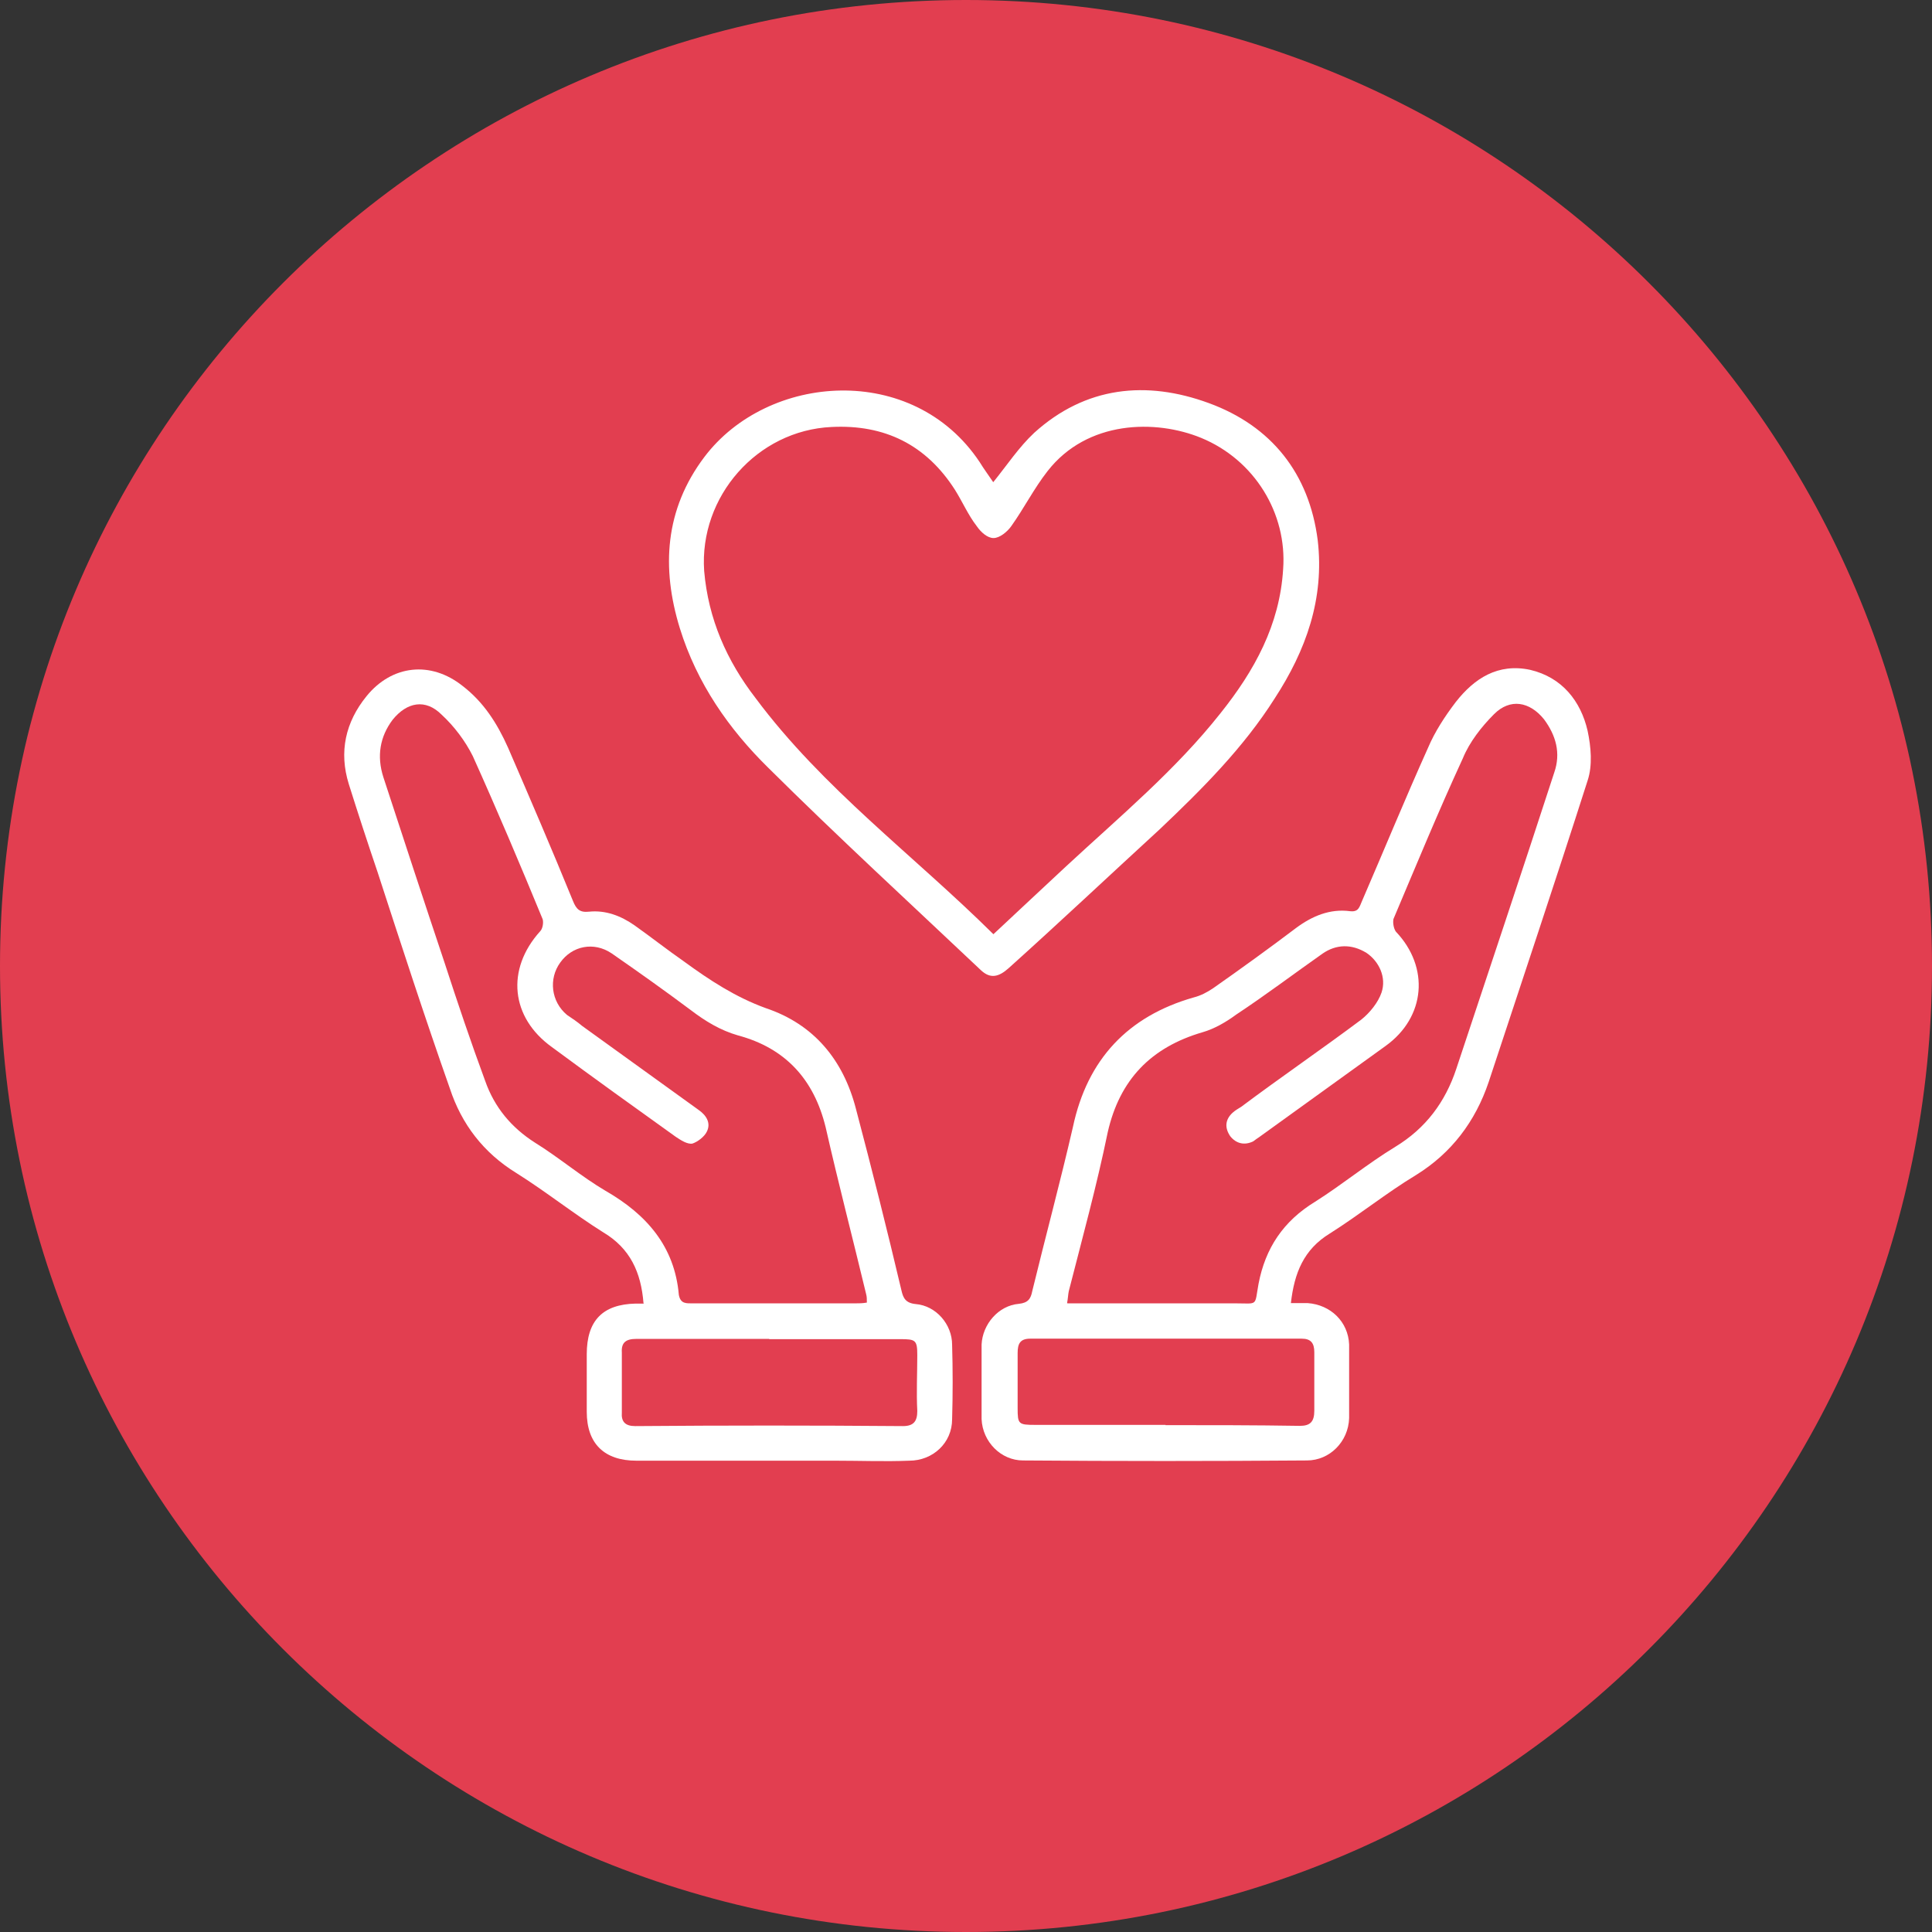
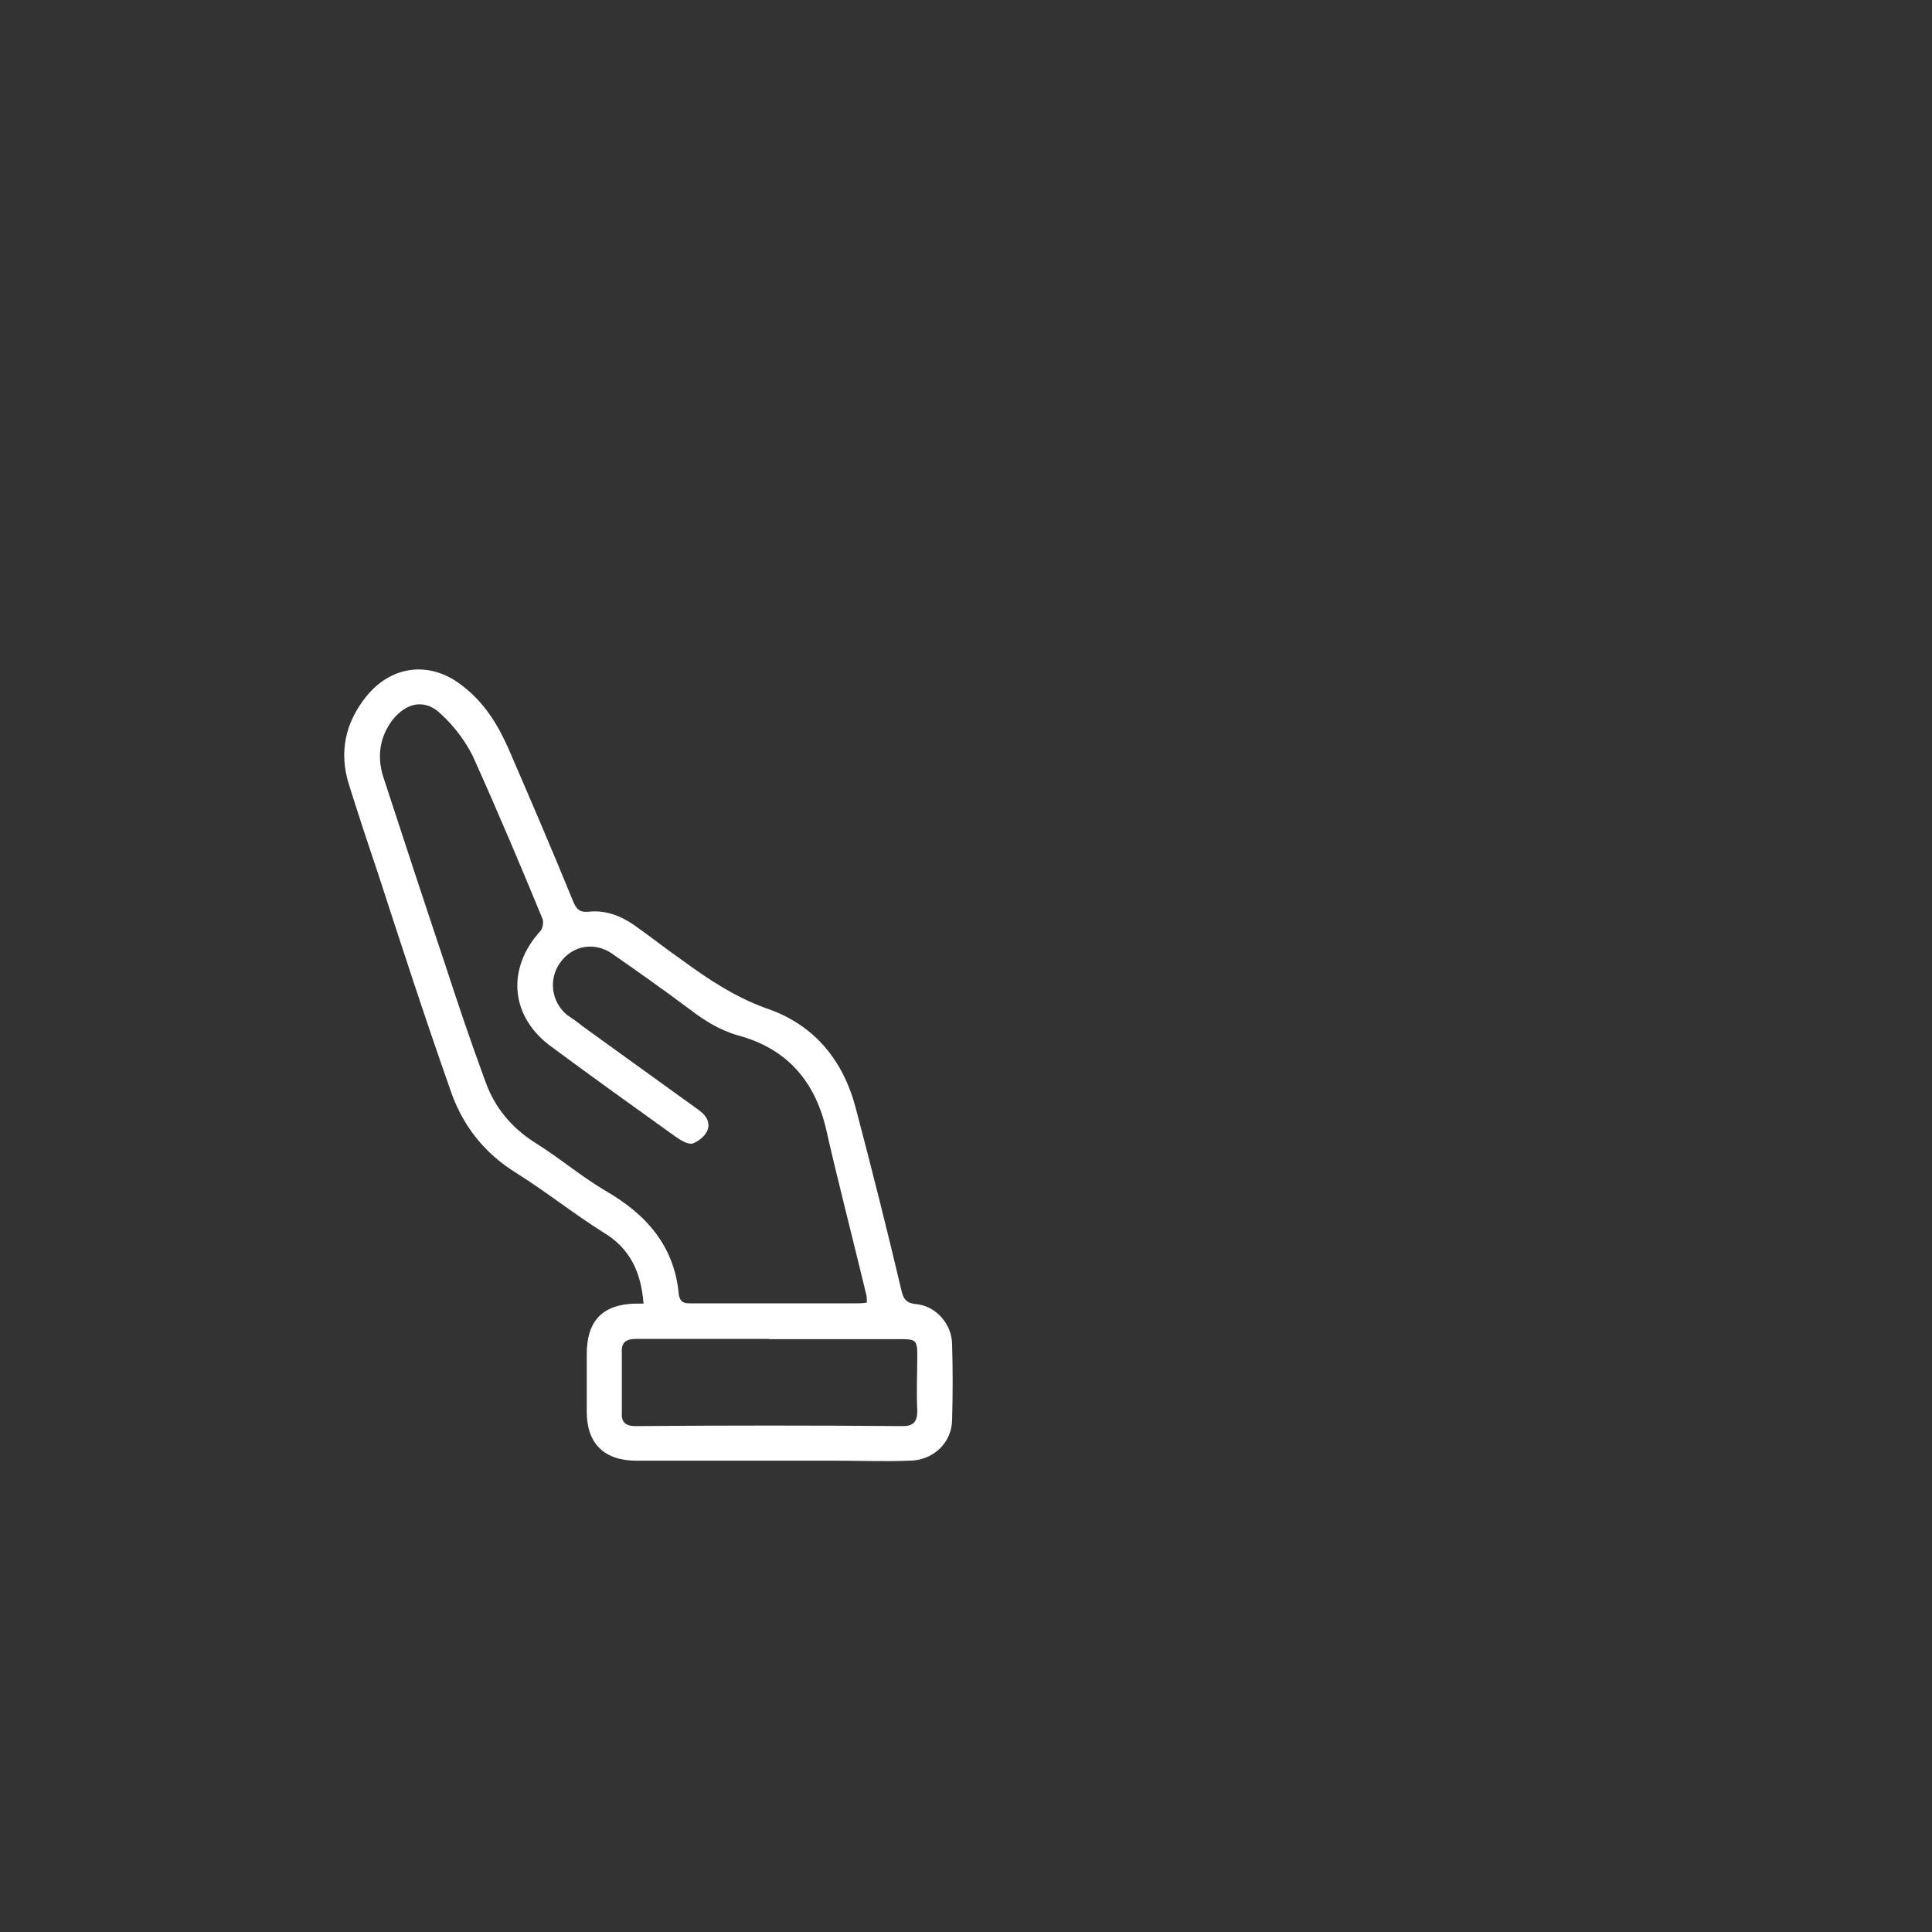
<svg xmlns="http://www.w3.org/2000/svg" id="Calque_2" viewBox="0 0 79.32 79.32">
  <rect x="0" y="0" width="79.32" height="79.32" fill="#333333" stroke="none" />
  <defs>
    <style>.cls-1{fill:#fff;}.cls-2{fill:#e23e50;}</style>
  </defs>
  <g id="Calque_1-2">
    <g>
-       <path class="cls-2" d="m0,39.66C0,17.76,17.76,0,39.66,0s39.66,17.76,39.66,39.66-17.76,39.66-39.66,39.66S0,61.56,0,39.66" />
-       <path class="cls-1" d="m47.85,58.51c1.84,0,3.68,0,5.52.03.42,0,.59-.17.59-.62v-2.4c0-.38-.14-.56-.52-.56h-11.14c-.42,0-.52.21-.52.59v2.26c0,.66.03.69.73.69h5.34Zm-4.02-5h6.87c.97,0,.8.14.97-.8.28-1.46,1.01-2.57,2.32-3.37,1.11-.7,2.15-1.56,3.3-2.26,1.25-.76,2.05-1.84,2.5-3.2,1.35-4.07,2.71-8.13,4.02-12.16.28-.8.07-1.53-.42-2.19-.59-.73-1.39-.87-2.05-.21-.52.52-1.01,1.15-1.28,1.81-1.01,2.19-1.91,4.38-2.85,6.6-.03.14,0,.38.1.52,1.39,1.46,1.22,3.51-.42,4.69-1.73,1.25-3.47,2.5-5.2,3.75-.07.04-.14.1-.24.17-.35.17-.69.1-.94-.21-.24-.35-.21-.69.1-.97.11-.1.24-.17.35-.24,1.63-1.22,3.3-2.36,4.93-3.58.35-.28.69-.7.83-1.11.21-.62-.1-1.28-.62-1.63-.62-.38-1.25-.35-1.8.03-1.18.83-2.33,1.7-3.54,2.5-.42.31-.9.59-1.39.73-2.12.62-3.4,1.95-3.89,4.1-.45,2.19-1.04,4.34-1.6,6.53-.03.14-.03.28-.07.49m9.19,0h.69c.94.07,1.66.76,1.7,1.7v3.02c-.03.97-.8,1.74-1.73,1.74-3.89.03-7.77.03-11.66,0-.9,0-1.66-.76-1.7-1.7v-3.06c.04-.83.69-1.6,1.53-1.67.38-.04.49-.21.55-.52.55-2.26,1.15-4.48,1.67-6.74.59-2.78,2.26-4.55,4.96-5.32.28-.07.55-.21.8-.38,1.14-.8,2.29-1.63,3.4-2.47.66-.49,1.39-.8,2.22-.69.35.04.38-.17.49-.42.9-2.08,1.77-4.2,2.71-6.29.28-.66.69-1.29,1.14-1.88.76-.97,1.73-1.6,3.05-1.32,1.32.31,2.08,1.29,2.36,2.5.14.66.21,1.42,0,2.05-1.32,4.13-2.71,8.27-4.06,12.37-.55,1.63-1.53,2.92-2.98,3.82-1.21.73-2.32,1.63-3.54,2.4-1.08.66-1.46,1.63-1.6,2.85" />
      <path class="cls-1" d="m31.58,54.97h-5.46c-.41,0-.62.14-.59.56v2.46c-.03.38.14.56.55.56,3.66-.03,7.33-.03,10.99,0,.45,0,.59-.21.59-.62-.04-.76,0-1.53,0-2.29,0-.62-.07-.66-.69-.66h-5.39Zm4.01-1.49c0-.14,0-.24-.03-.35-.55-2.29-1.14-4.55-1.66-6.84-.48-1.98-1.66-3.26-3.6-3.78-.73-.21-1.35-.59-1.94-1.04-1.07-.8-2.14-1.56-3.25-2.33-.73-.49-1.62-.31-2.11.38-.48.66-.38,1.6.28,2.15.21.14.42.28.62.45,1.59,1.15,3.18,2.29,4.77,3.44.35.24.52.56.35.9-.1.21-.38.42-.59.49-.21.04-.48-.14-.69-.28-1.69-1.21-3.39-2.43-5.08-3.68-1.69-1.21-1.9-3.19-.48-4.76.1-.1.14-.35.1-.49-.93-2.26-1.87-4.48-2.87-6.7-.31-.62-.76-1.22-1.28-1.7-.66-.66-1.42-.52-2.01.21-.52.69-.66,1.49-.38,2.36.83,2.54,1.66,5.07,2.52,7.64.52,1.6,1.07,3.23,1.66,4.83.38,1.08,1.07,1.91,2.04,2.53,1,.62,1.9,1.39,2.9,1.98,1.69.97,2.84,2.29,3.01,4.27.07.38.31.35.59.35h6.67c.14,0,.28,0,.45-.03m-9.16.03c-.1-1.28-.55-2.26-1.66-2.92-1.21-.76-2.35-1.67-3.56-2.43-1.35-.83-2.25-2.01-2.73-3.47-1.04-2.95-2.01-5.94-2.97-8.89-.41-1.21-.8-2.4-1.18-3.61-.41-1.32-.14-2.54.73-3.61,1.04-1.28,2.63-1.46,3.94-.42.86.66,1.42,1.53,1.87,2.54.9,2.08,1.8,4.17,2.66,6.28.14.35.28.49.66.45.69-.07,1.31.17,1.87.56.69.49,1.35,1.01,2.04,1.49,1.04.76,2.11,1.46,3.35,1.91,1.97.66,3.18,2.12,3.7,4.13.66,2.5,1.28,4.96,1.87,7.46.07.31.17.52.59.56.83.07,1.49.83,1.49,1.67.03,1.01.03,2.05,0,3.06,0,.97-.79,1.7-1.76,1.7-1,.04-2.01,0-3.04,0h-8.16c-1.31,0-2.04-.69-2.04-2.01v-2.36c0-1.39.66-2.05,2.01-2.08h.35Z" />
-       <path class="cls-1" d="m40.78,38.36c1.04-.97,2.04-1.91,3.02-2.82,2.18-2.02,4.47-3.93,6.31-6.26,1.39-1.74,2.43-3.62,2.57-5.91.17-2.3-1.18-4.49-3.36-5.39-1.87-.77-4.68-.73-6.31,1.36-.55.7-.97,1.53-1.49,2.26-.17.24-.48.49-.73.49s-.52-.24-.69-.49c-.35-.45-.59-1.01-.9-1.5-1.18-1.84-2.88-2.68-5.06-2.57-3.05.14-5.44,2.85-5.23,5.91.17,1.98.93,3.69,2.11,5.22,2.77,3.72,6.48,6.44,9.77,9.7m-.03-18.54c.59-.73,1.07-1.46,1.7-2.05,2.11-1.91,4.61-2.16,7.17-1.22,2.57.94,4.12,2.89,4.47,5.63.28,2.4-.48,4.52-1.77,6.5-1.28,2.02-2.98,3.72-4.71,5.36-2.08,1.91-4.12,3.83-6.2,5.7-.42.38-.76.45-1.14.1-2.91-2.75-5.89-5.49-8.73-8.31-1.63-1.6-2.94-3.48-3.64-5.74-.76-2.47-.62-4.87,1.01-7.03,2.6-3.44,8.56-3.9,11.3.21.17.28.38.56.56.83" />
    </g>
  </g>
</svg>